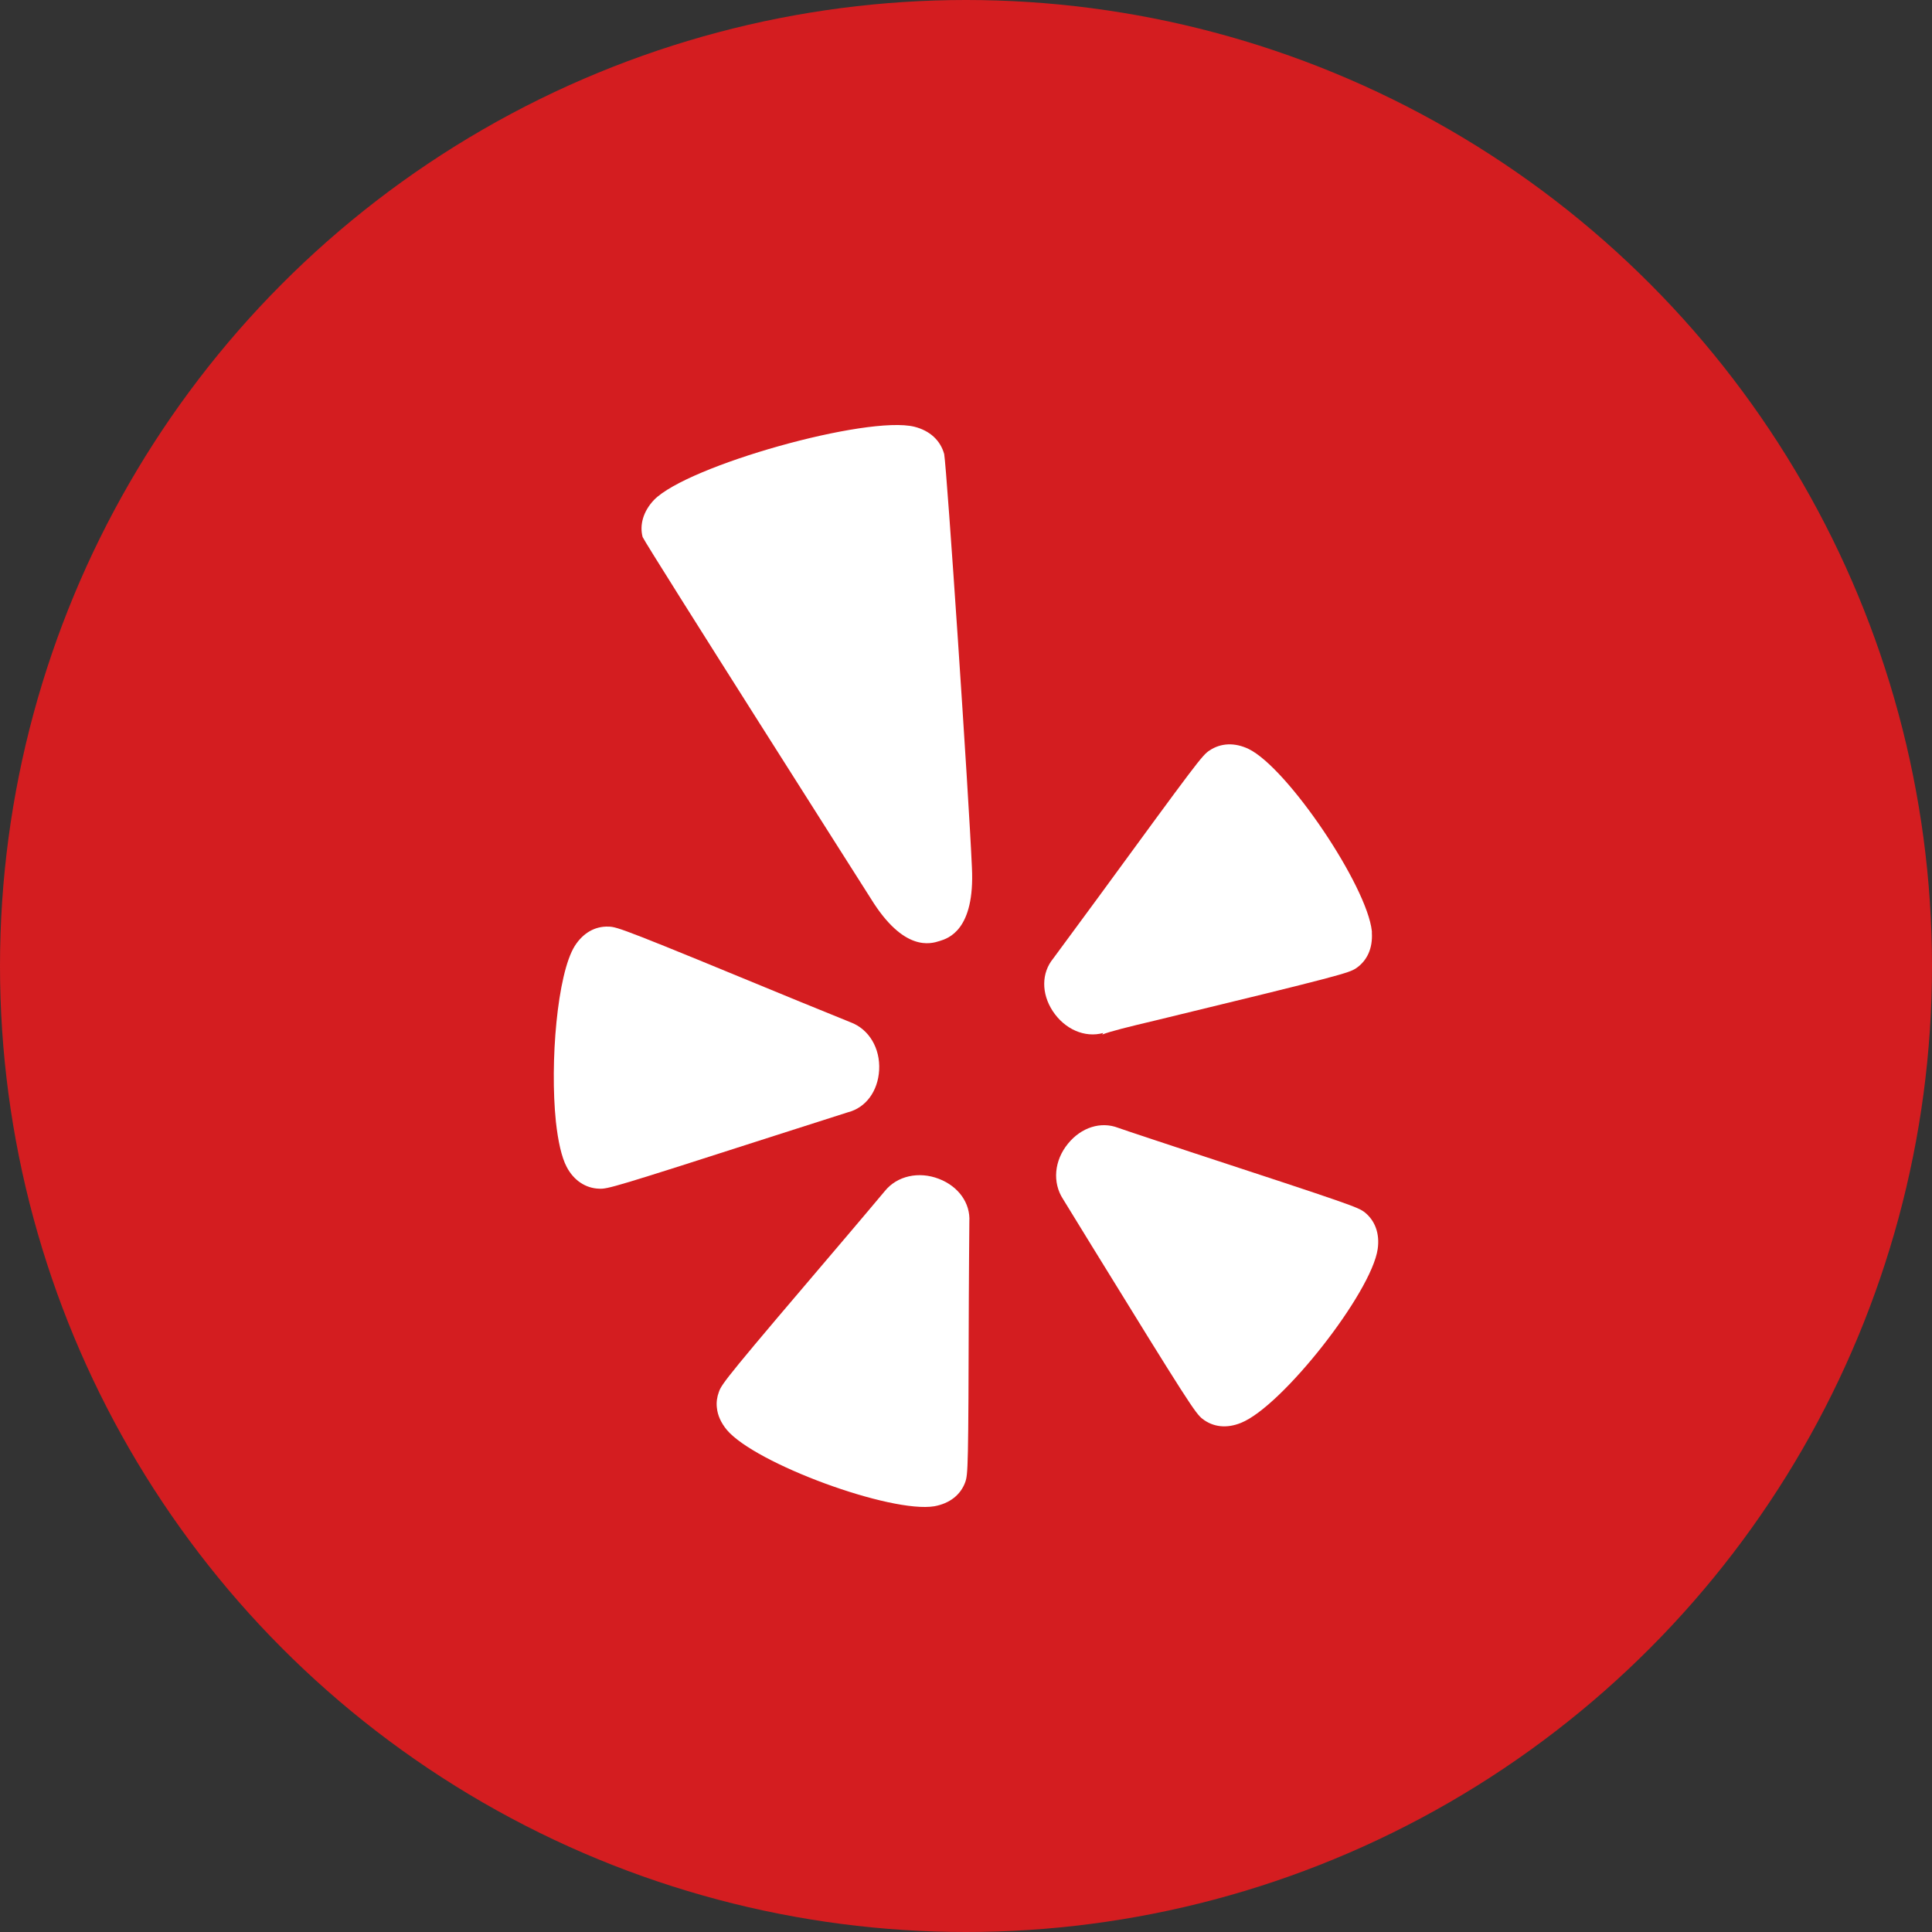
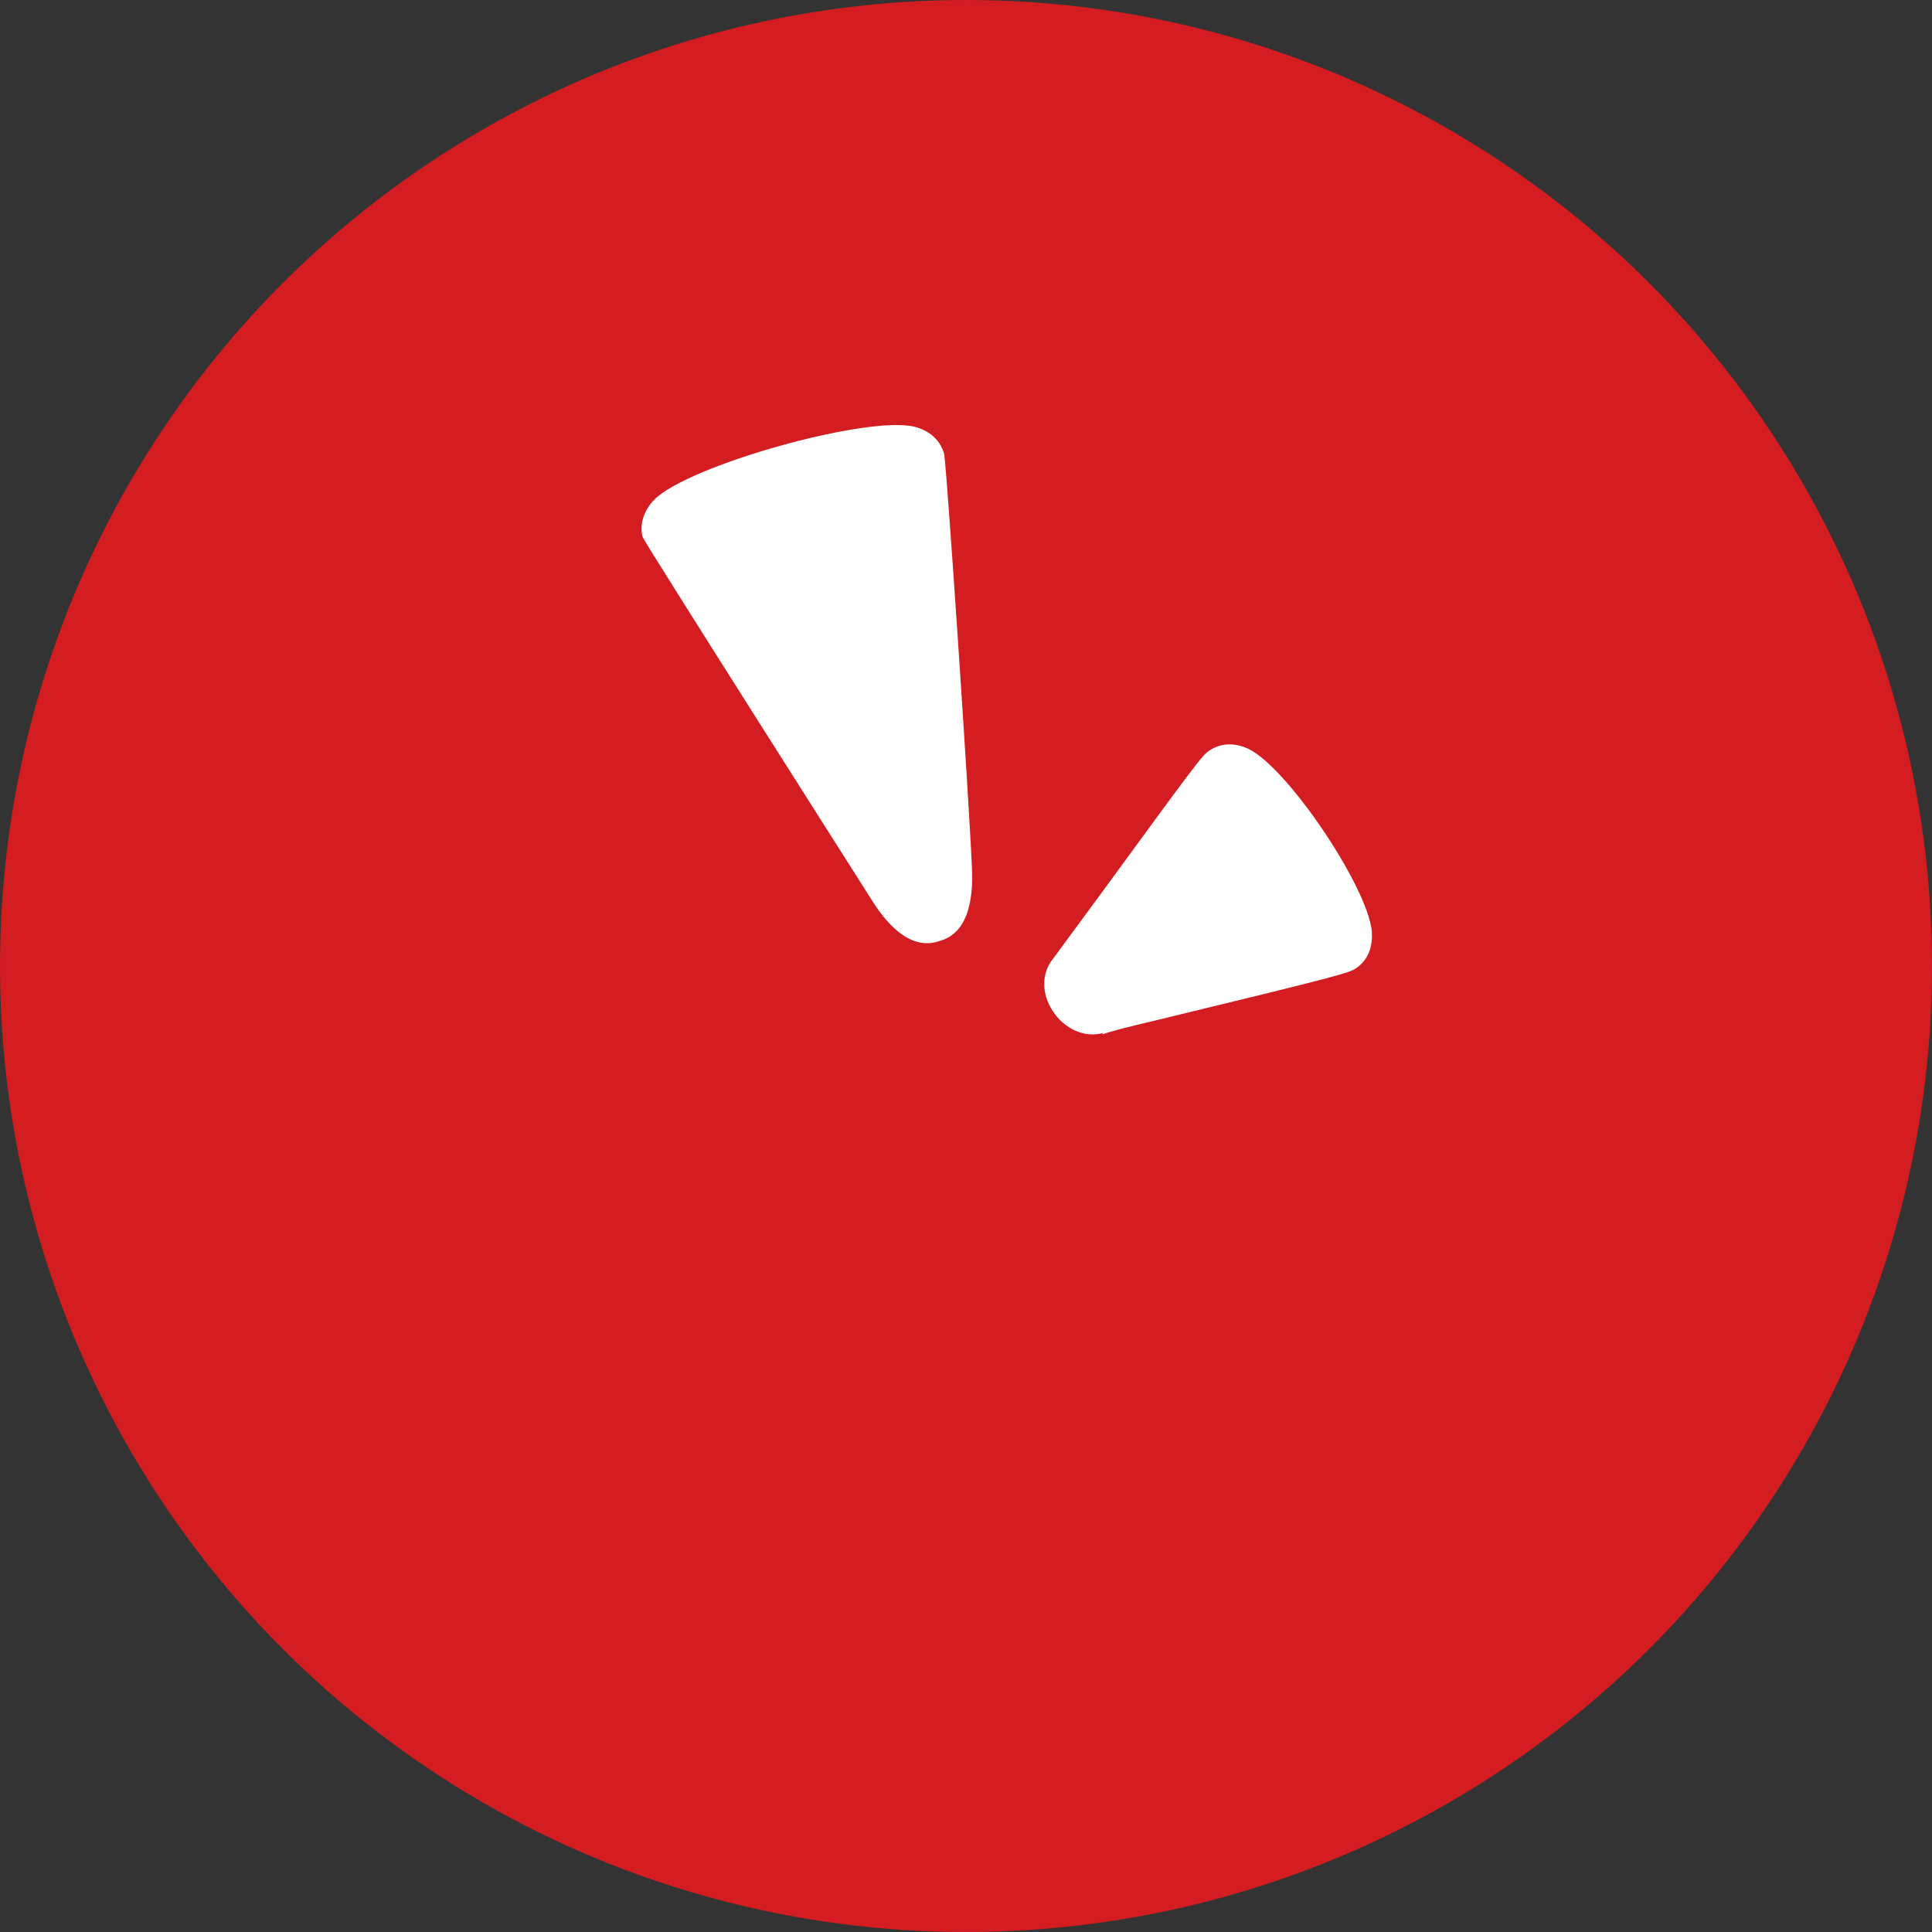
<svg xmlns="http://www.w3.org/2000/svg" version="1.1" id="Yelp" x="0px" y="0px" viewBox="0 0 128 128" enable-background="new 0 0 128 128" xml:space="preserve">
  <rect x="0" y="0" width="128" height="128" fill="#333333" stroke="none" />
  <g id="yelp-yelp">
    <circle id="yelp-back" fill="#D41D20" cx="64" cy="64" r="64" />
    <g id="yelp-yelp_1_">
      <g>
-         <path fill="#FFFFFF" d="M38.082,62.669c-1.167,1.863-1.656,7.738-1.253,11.641c0.141,1.286,0.374,2.357,0.715,3.001     c0.463,0.887,1.247,1.412,2.139,1.442c0.572,0.032,0.928-0.065,11.685-3.524c0,0,4.782-1.526,4.807-1.537     c1.188-0.301,1.994-1.398,2.071-2.801c0.078-1.435-0.667-2.703-1.889-3.16l-3.376-1.374     c-11.564-4.771-12.081-4.959-12.665-4.966C39.426,61.356,38.631,61.808,38.082,62.669z" />
-         <path fill="#FFFFFF" d="M63.947,98.204c0.189-0.54,0.21-0.916,0.24-12.222c0,0,0.028-4.992,0.035-5.043     c0.075-1.225-0.715-2.336-2.015-2.837c-1.337-0.517-2.772-0.196-3.582,0.806c0,0-2.356,2.802-2.365,2.802     c-8.106,9.515-8.44,9.954-8.635,10.518c-0.123,0.334-0.172,0.688-0.13,1.035     c0.048,0.509,0.276,1.006,0.657,1.468c1.874,2.238,10.885,5.549,13.762,5.061     C62.916,99.606,63.637,99.047,63.947,98.204z" />
-         <path fill="#FFFFFF" d="M82.216,94.269c2.718-1.078,8.646-8.621,9.06-11.52c0.145-1.011-0.169-1.878-0.865-2.434     c-0.457-0.342-0.807-0.476-11.557-4.003c0,0-4.722-1.56-4.777-1.592c-1.139-0.439-2.441-0.033-3.322,1.053     c-0.908,1.109-1.047,2.57-0.321,3.678l1.897,3.089c6.385,10.371,6.872,11.101,7.334,11.461     C80.375,94.557,81.279,94.65,82.216,94.269L82.216,94.269z" />
        <path fill="#FFFFFF" d="M76.666,67.58c12.22-2.96,12.691-3.117,13.175-3.429c0.741-0.502,1.111-1.334,1.048-2.352     c0-0.035,0.007-0.068,0-0.105c-0.315-2.997-5.574-10.808-8.162-12.072c-0.918-0.44-1.84-0.407-2.598,0.102     c-0.477,0.309-0.818,0.77-7.361,9.719c0,0-2.961,4.029-2.996,4.069c-0.777,0.948-0.786,2.307-0.031,3.466     c0.791,1.21,2.124,1.799,3.35,1.46c0,0-0.053,0.084-0.067,0.102C73.626,68.311,74.705,68.046,76.666,67.58z" />
        <path fill="#FFFFFF" d="M64.393,57.491L64.393,57.491C64.183,52.648,62.73,31.082,62.555,30.084     c-0.249-0.909-0.951-1.553-1.971-1.811c-3.116-0.773-15.039,2.569-17.252,4.847     c-0.709,0.742-0.973,1.654-0.756,2.46c0.343,0.716,15.121,23.957,15.121,23.957     c2.183,3.542,3.966,2.996,4.548,2.809C62.824,62.171,64.594,61.618,64.393,57.491z" />
      </g>
    </g>
  </g>
</svg>